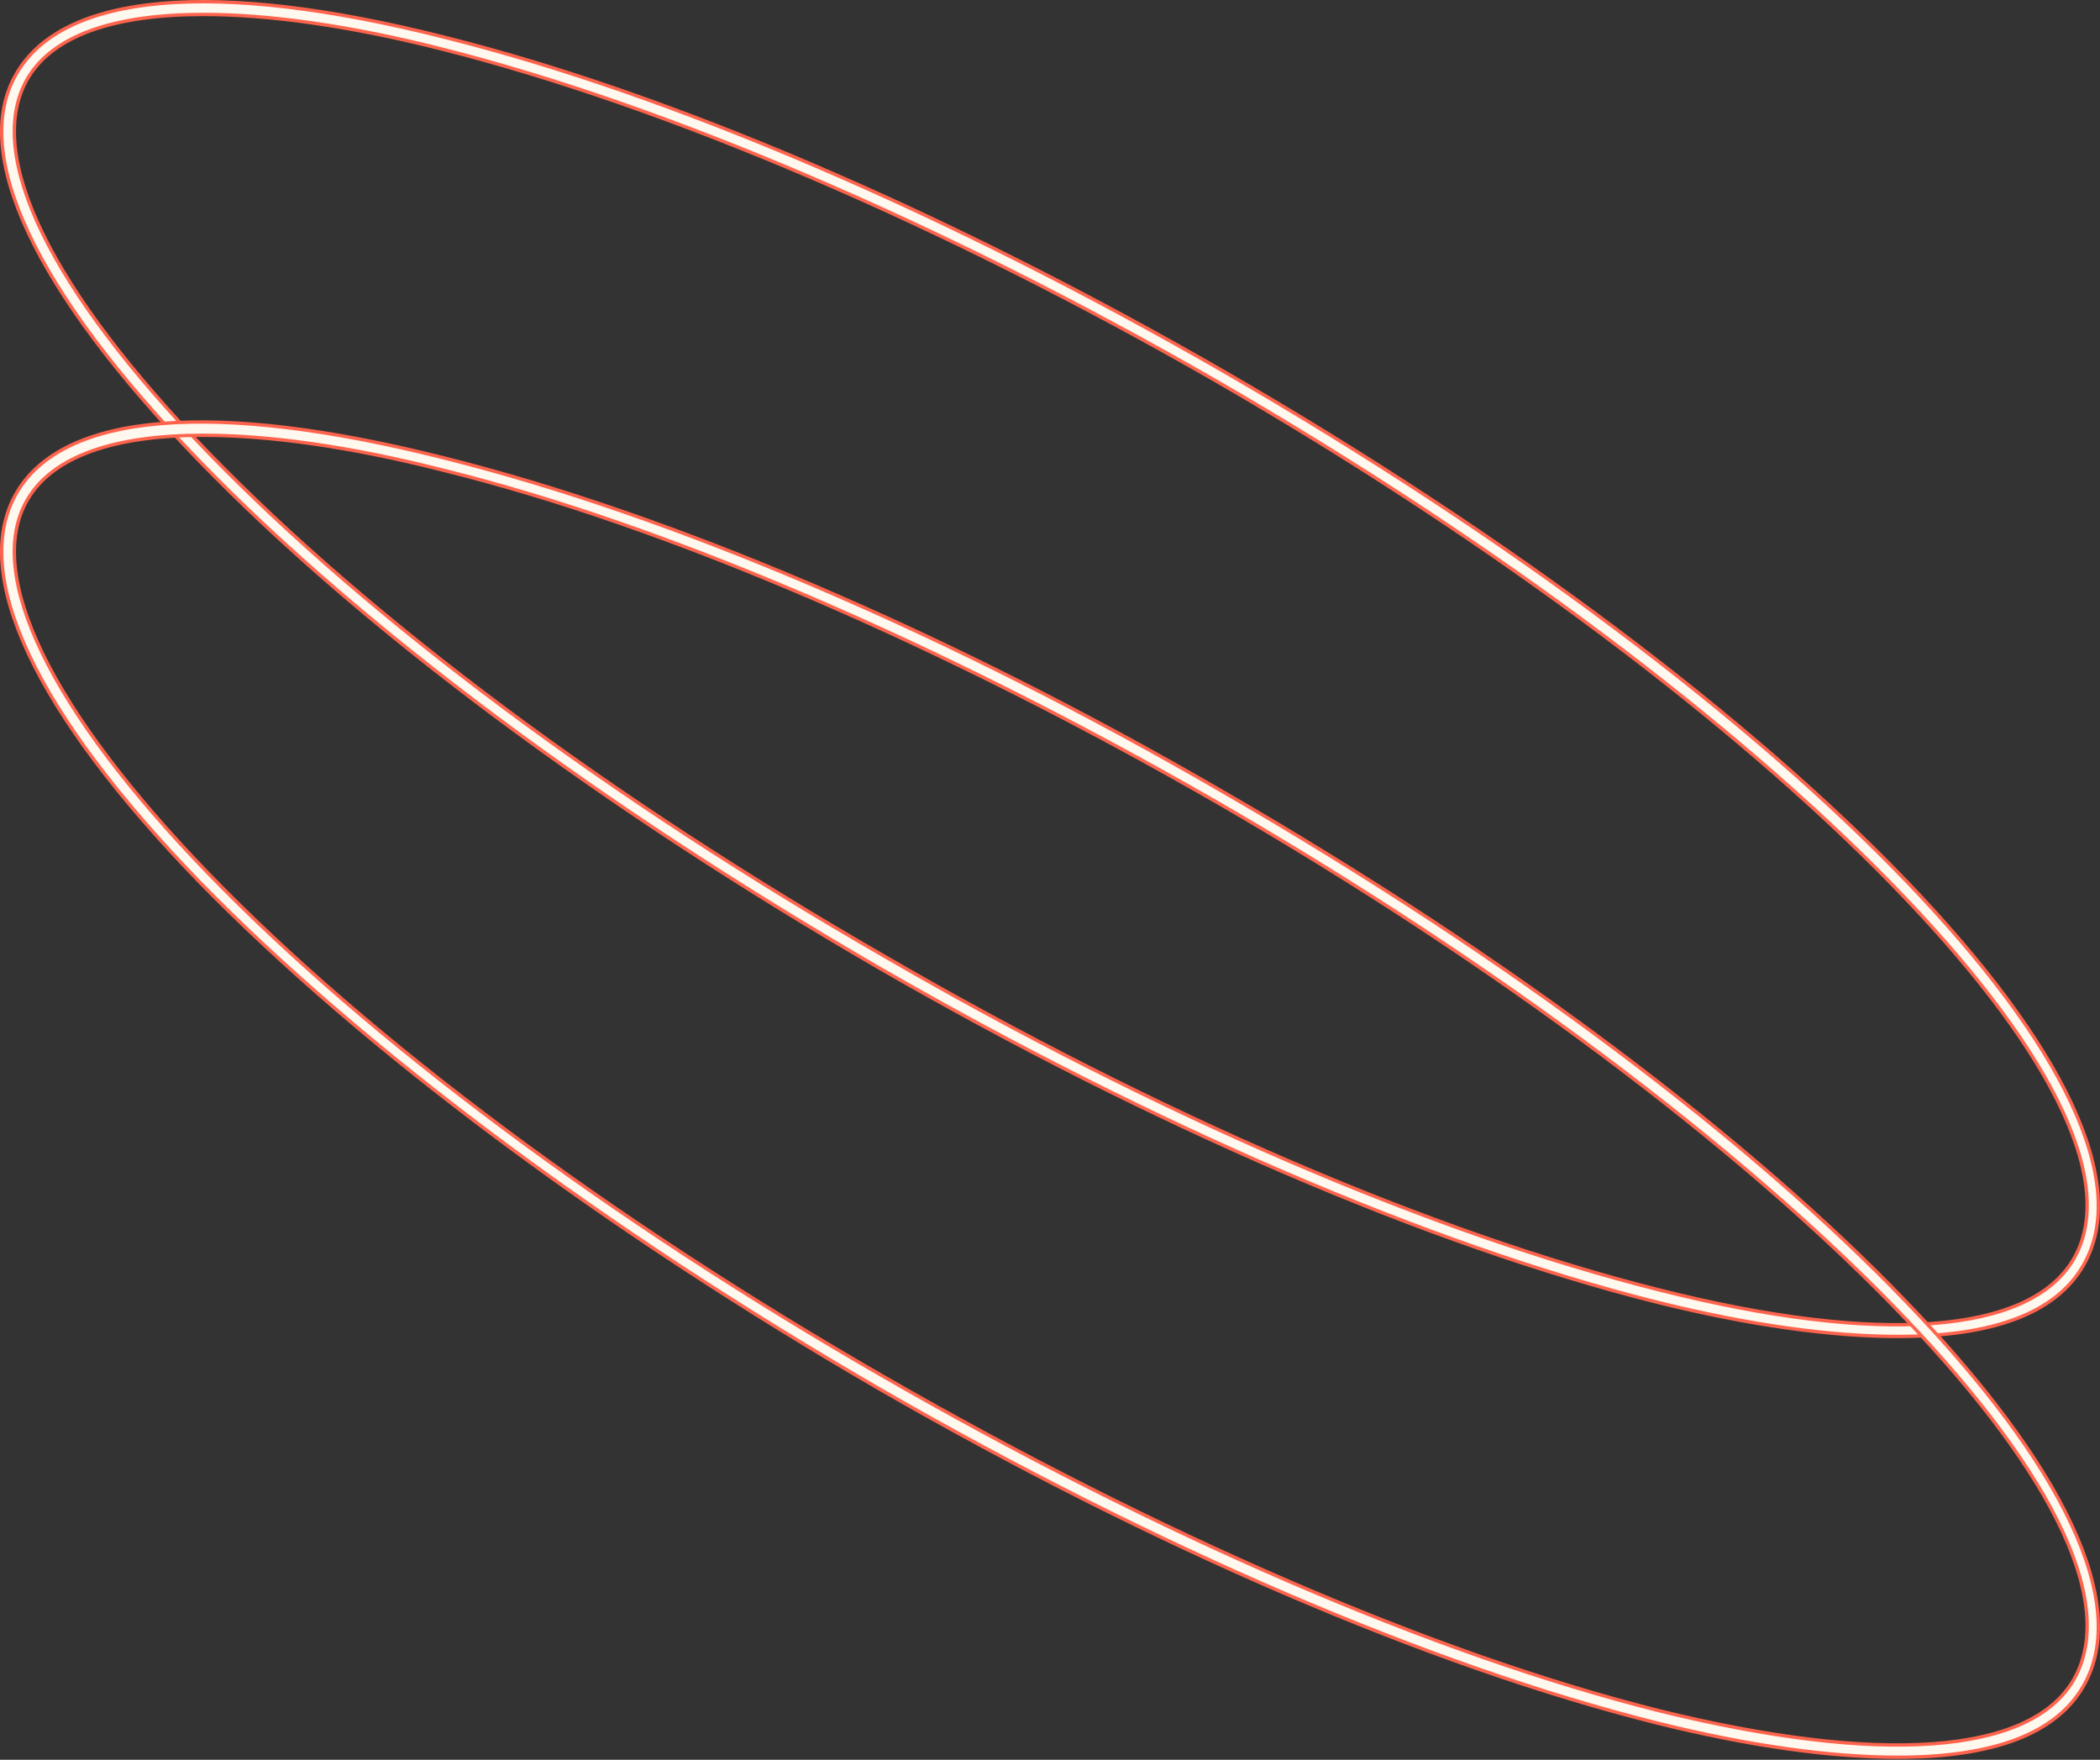
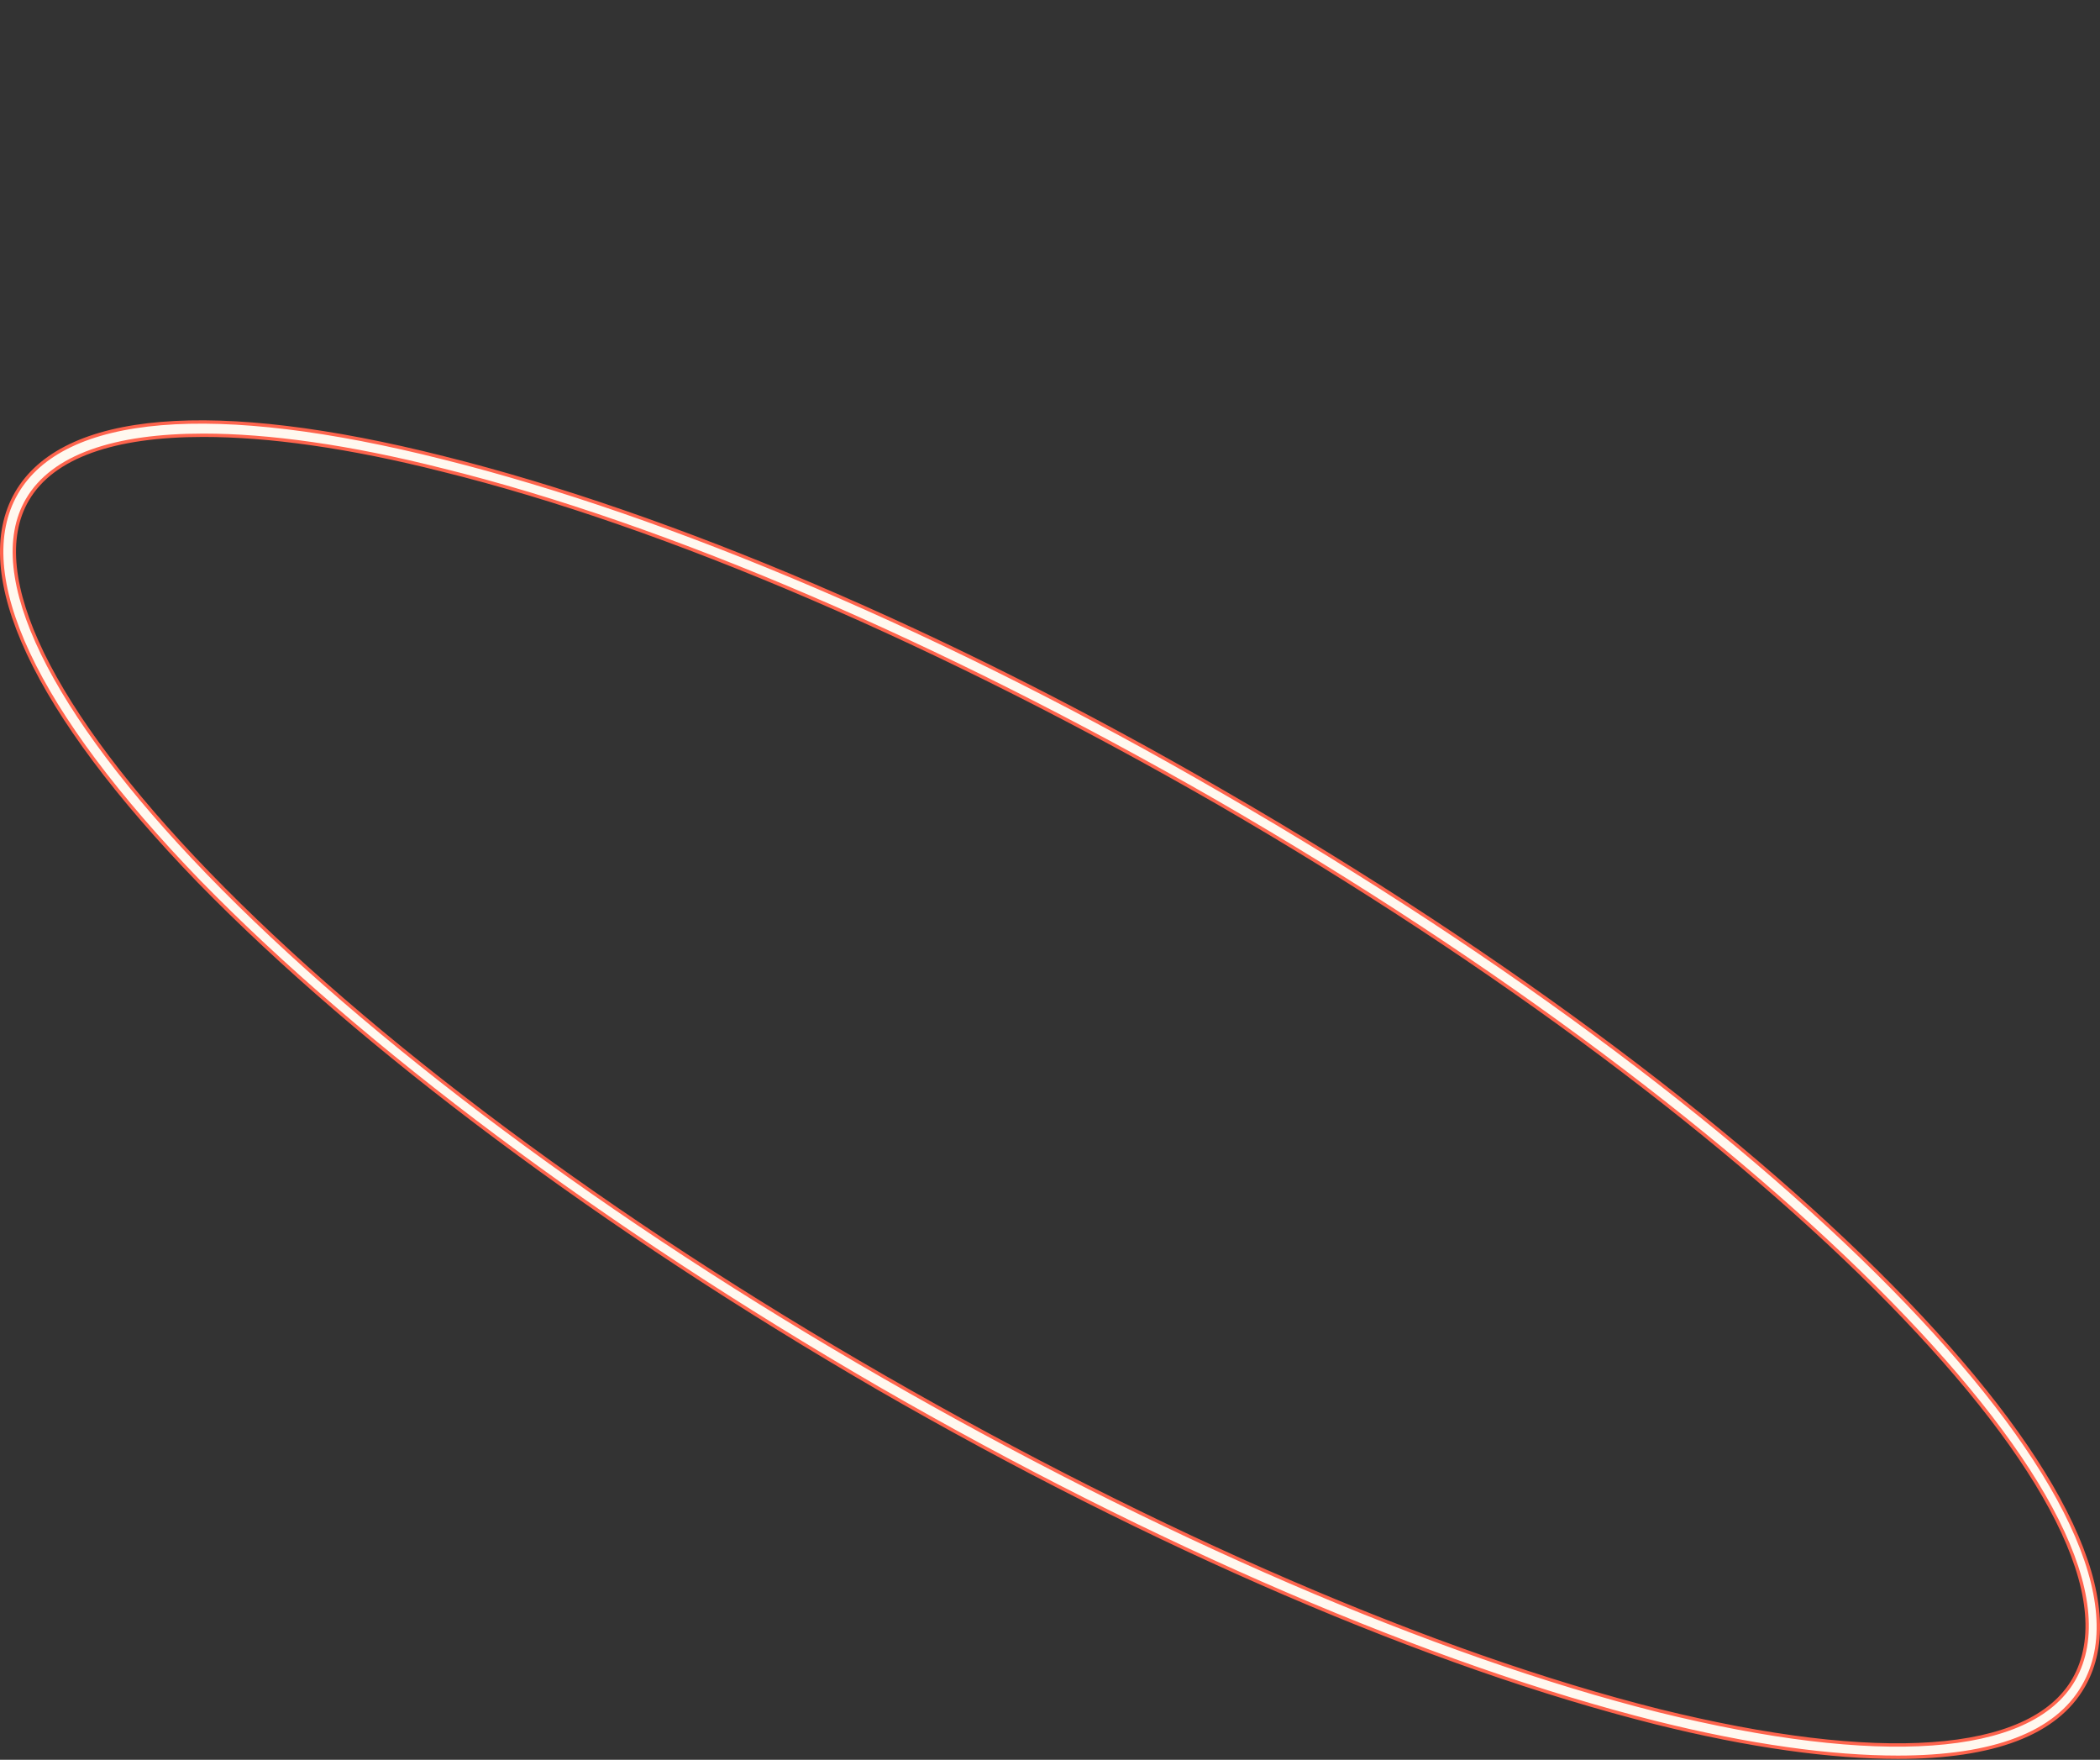
<svg xmlns="http://www.w3.org/2000/svg" width="438" height="367" viewBox="0 0 438 367" fill="none">
  <rect x="0" y="0" width="438" height="367" fill="#333333" stroke="none" />
-   <path d="M434.537 263.874L434.538 263.872C439.509 255.288 438.425 243.733 432 230.054C425.579 216.385 413.86 200.675 397.708 183.854C365.409 150.216 315.446 112.2 254.926 77.28C197.728 44.38 139.965 19.569 92.614 7.742L92.613 7.742C68.647 1.685 48.751 -0.616 33.635 0.715C18.51 2.046 8.249 7.002 3.421 15.373L3.419 15.375C-1.406 23.598 -0.52 34.864 5.927 48.573C12.369 62.272 24.332 78.335 41.513 96.076L41.262 96.319L41.513 96.076C75.582 131.265 125.834 168.487 183.033 201.677C240.52 234.865 298.283 259.676 345.345 271.502C364.975 276.405 381.995 278.709 395.829 278.709C415.742 278.709 428.857 273.804 434.537 263.874ZM253.83 79.56L253.831 79.561C312.512 113.493 361.881 150.969 394.237 184.052C410.414 200.592 422.352 216.049 429.071 229.428C435.782 242.792 437.33 254.176 432.543 262.49C427.975 270.439 417.707 274.931 402.971 276.016C388.218 277.103 368.888 274.784 346.041 269.006C298.898 257.159 241.651 232.605 184.416 199.395C127.181 166.474 77.161 129.214 43.322 94.253L43.574 94.01L43.322 94.253C26.982 77.352 15.324 61.876 8.871 48.659C2.426 35.456 1.136 24.416 5.704 16.467L5.705 16.465C11.009 7.339 23.909 3.011 42.417 3.011C56.036 3.011 72.826 5.327 92.206 10.239C139.059 22.085 196.595 46.639 253.83 79.56Z" fill="#FFF8EF" stroke="#FE644D" stroke-width="0.7" />
  <path d="M434.537 351.634L434.538 351.633C439.509 343.048 438.425 331.493 432 317.815C425.579 304.146 413.86 288.435 397.708 271.614C365.409 237.976 315.446 199.961 254.926 165.041L254.925 165.04C197.729 131.853 139.965 107.329 92.614 95.503L92.613 95.503C68.646 89.445 48.75 87.073 33.633 88.331C18.507 89.59 8.248 94.475 3.421 102.844C-1.407 111.214 -0.52 122.554 5.927 136.297C12.369 150.033 24.332 166.095 41.513 183.836C75.583 218.738 125.836 256.249 183.033 289.437C240.52 322.625 298.283 347.437 345.345 359.263C364.975 364.166 381.995 366.47 395.829 366.47C415.742 366.47 428.857 361.564 434.537 351.634ZM253.83 167.321L253.831 167.321C312.511 201.254 361.881 238.657 394.237 271.705C410.414 288.226 422.352 303.674 429.071 317.067C435.783 330.445 437.329 341.865 432.544 350.249L432.543 350.25C427.974 358.201 417.705 362.62 402.97 363.669C388.218 364.719 368.889 362.401 346.043 356.767L346.041 356.766C298.898 344.92 241.651 320.077 184.417 287.156C127.182 254.235 77.161 216.975 43.322 182.014L43.574 181.77L43.322 182.013C26.982 165.112 15.323 149.564 8.871 136.31C2.428 123.074 1.134 112.033 5.705 104.226C11.009 95.099 23.909 90.772 42.417 90.772C56.036 90.772 72.825 93.087 92.205 97.999C139.06 109.557 196.596 134.4 253.83 167.321Z" fill="#FFF8EF" stroke="#FE644D" stroke-width="0.7" />
</svg>